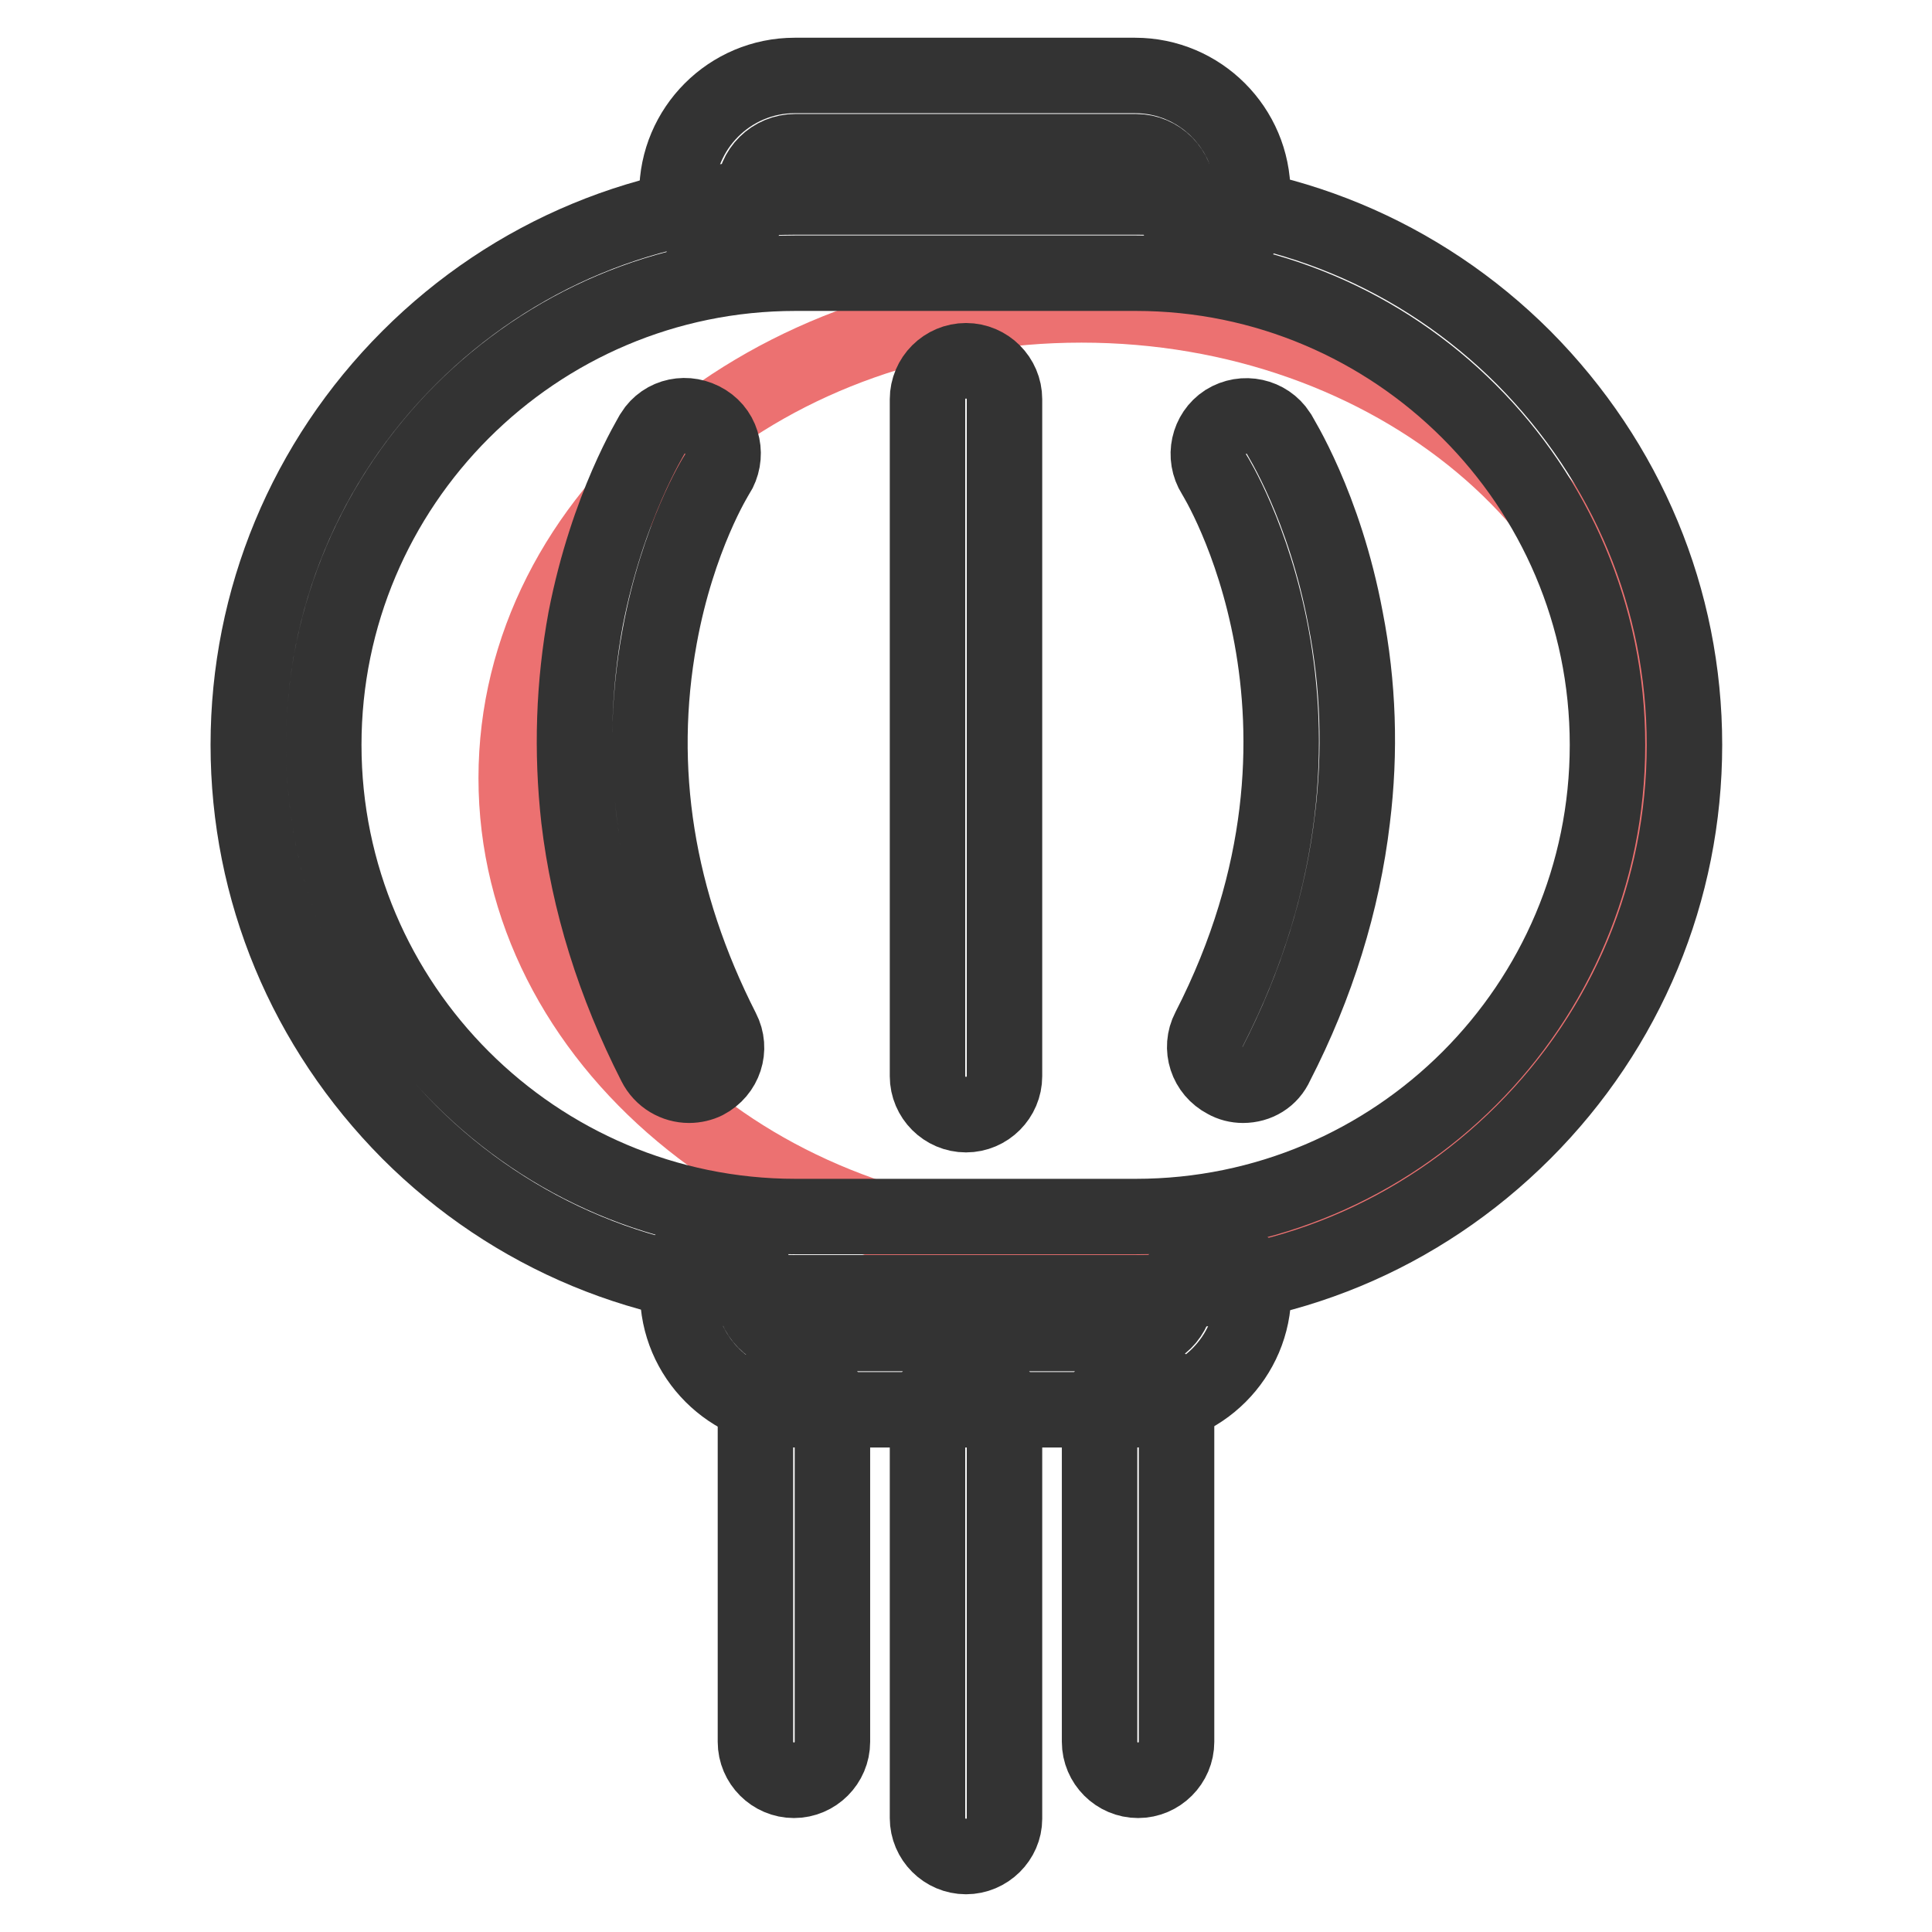
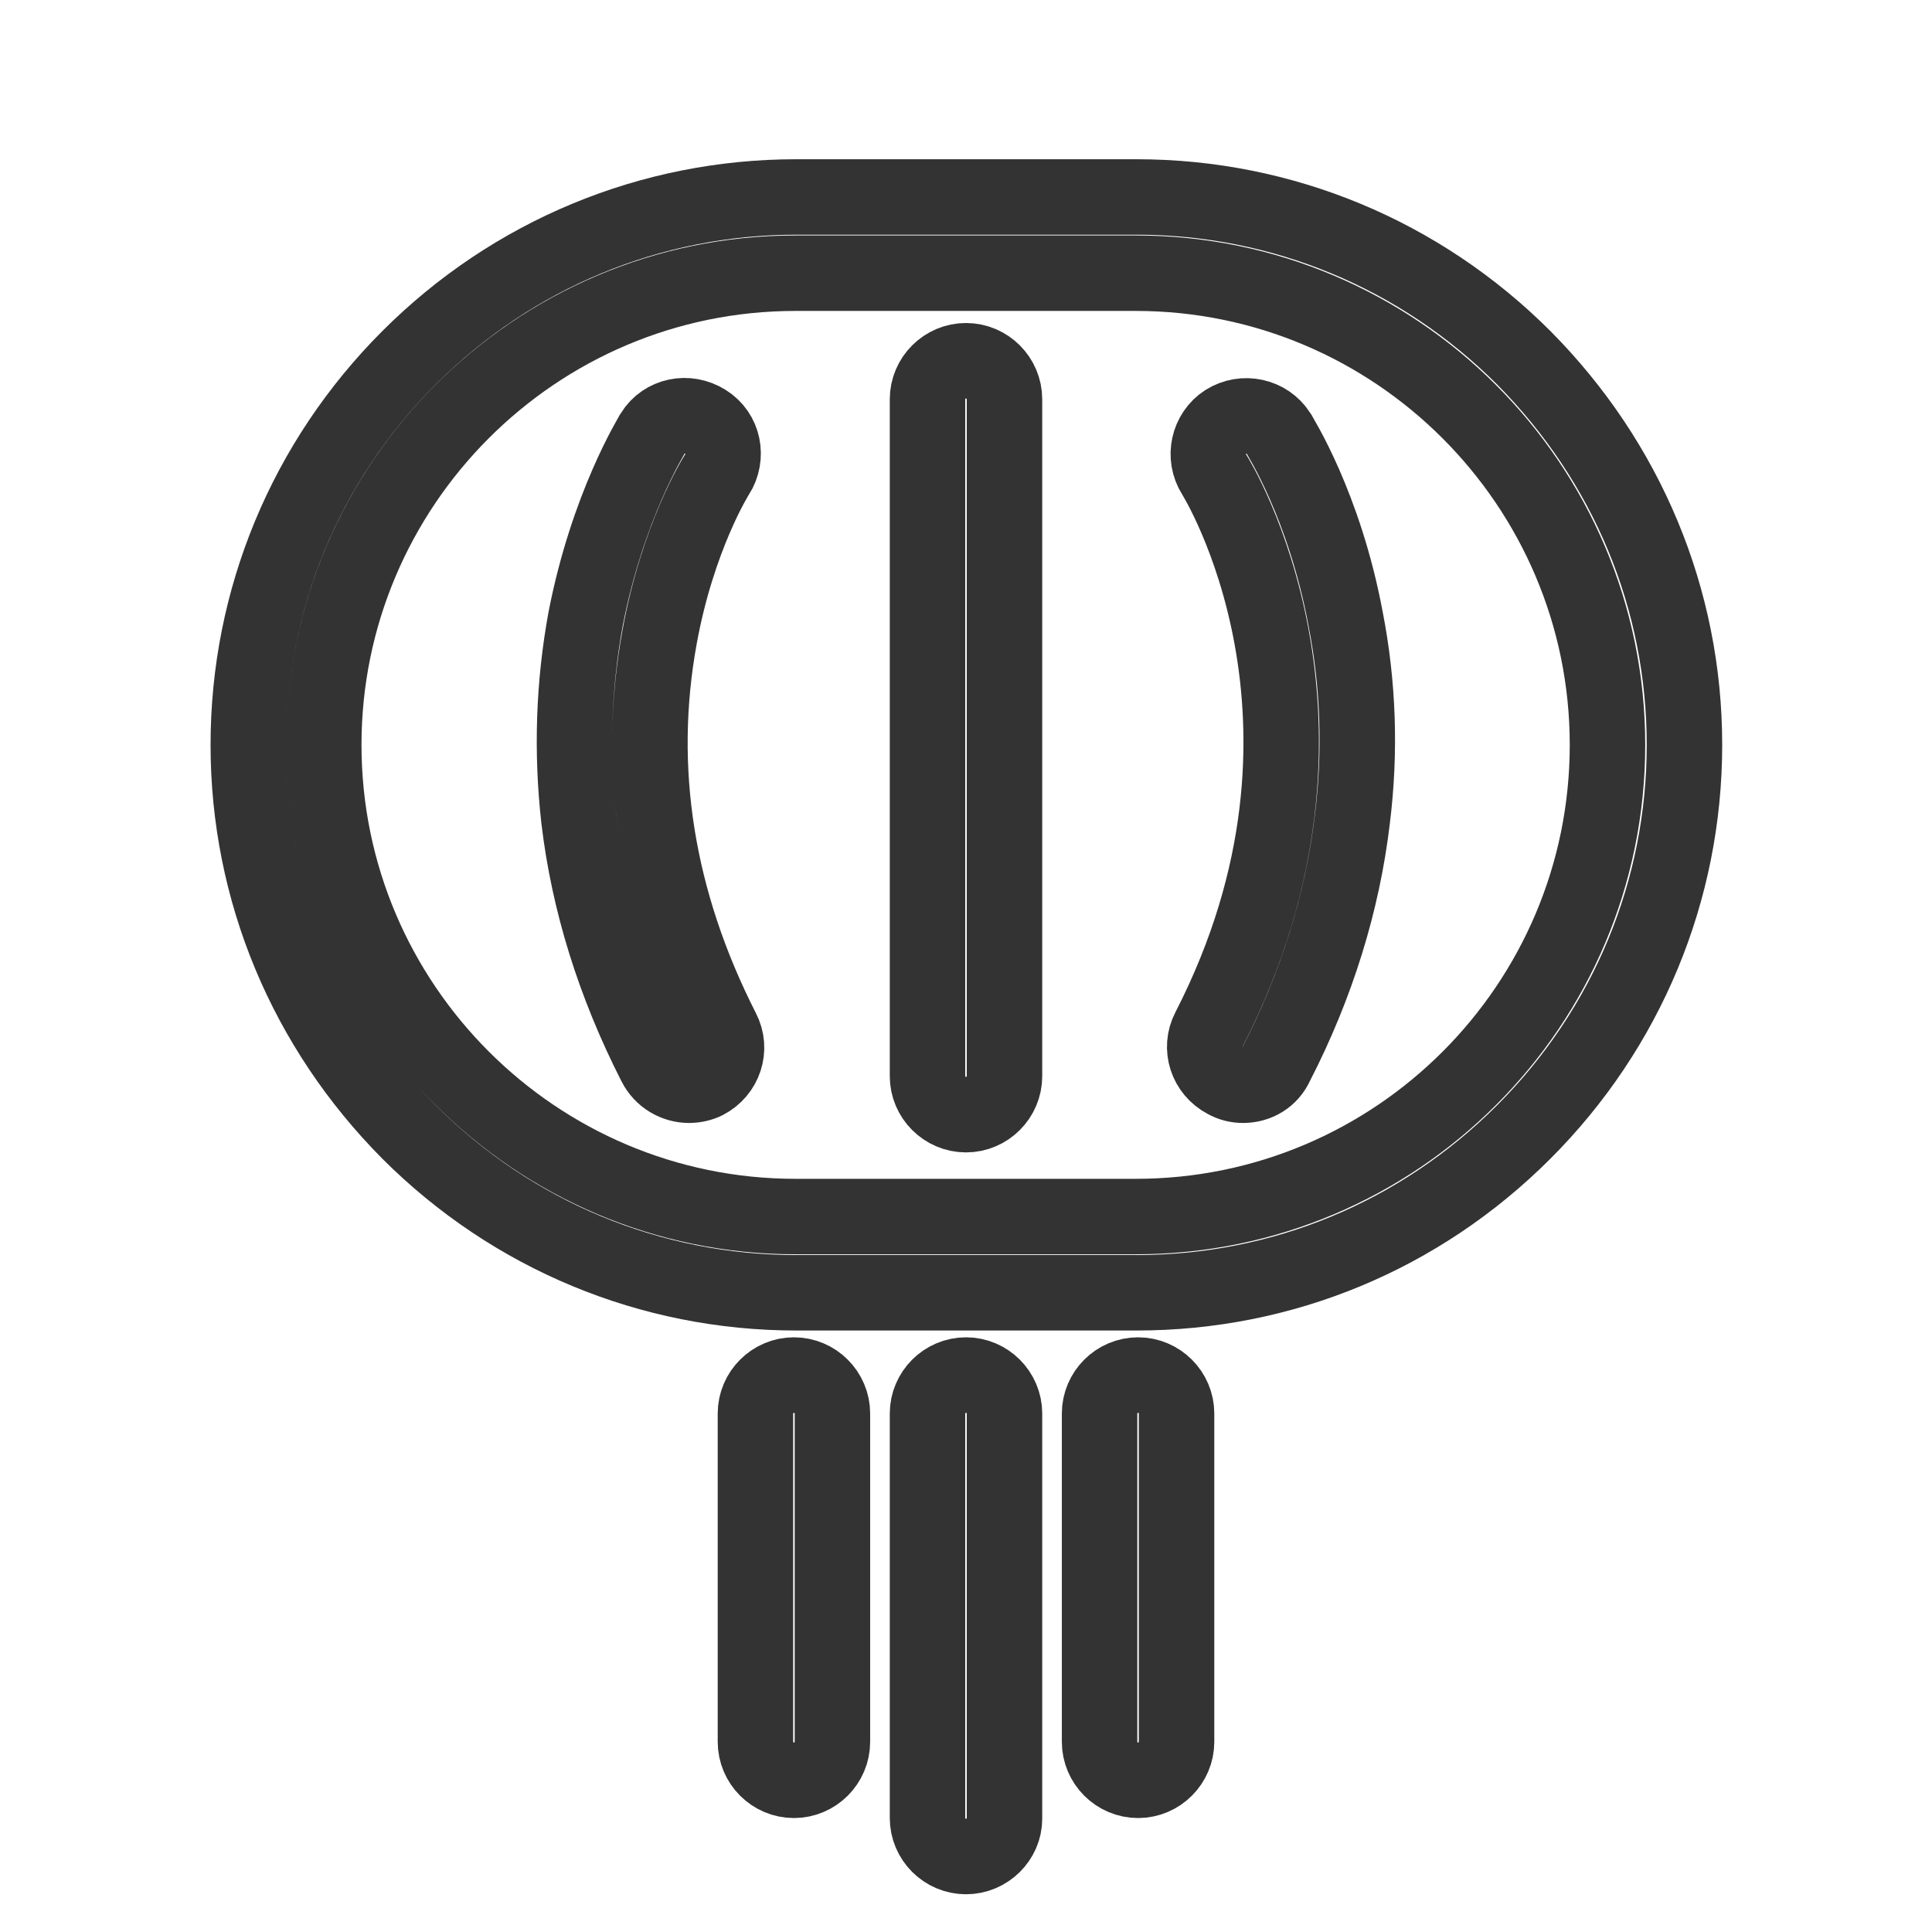
<svg xmlns="http://www.w3.org/2000/svg" version="1.1" x="0px" y="0px" viewBox="0 0 256 256" enable-background="new 0 0 256 256" xml:space="preserve">
  <g>
-     <path stroke-width="10" fill-opacity="0" stroke="#ec7171" d="M68.4,103.1c0,34.6,33.5,62.7,74.9,62.7c41.3,0,74.9-28.1,74.9-62.7l0,0c0-34.6-33.5-62.7-74.9-62.7 C102,40.4,68.4,68.4,68.4,103.1L68.4,103.1z" />
-     <path stroke-width="10" fill-opacity="0" stroke="#333333" d="M160.9,32.4c-0.3,0-0.6,0-0.9-0.1c-2.8-0.5-4.6-3.1-4.1-5.8c0-0.3,0.1-0.6,0.1-0.9c0-3-2.4-5.5-5.5-5.5 h-45.1c-3,0-5.5,2.4-5.5,5.5c0,2.8-2.3,5.1-5.1,5.1c-2.8,0-5.1-2.3-5.1-5.1c0-8.6,7-15.6,15.6-15.6h45.1c8.6,0,15.6,7,15.6,15.6 c0,0.9-0.1,1.7-0.2,2.6C165.5,30.7,163.3,32.4,160.9,32.4z M150.5,186.8h-45.1c-8.6,0-15.6-7-15.6-15.6c0-0.9,0.1-1.7,0.2-2.6 c0.5-2.7,3.1-4.6,5.8-4.1c2.8,0.5,4.6,3.1,4.1,5.8c0,0.3-0.1,0.6-0.1,0.9c0,3,2.4,5.5,5.5,5.5h45.1c3,0,5.5-2.4,5.5-5.5 c0-2.8,2.3-5.1,5.1-5.1c2.8,0,5.1,2.3,5.1,5.1C166.1,179.8,159.1,186.8,150.5,186.8L150.5,186.8z" />
    <path stroke-width="10" fill-opacity="0" stroke="#333333" d="M150.6,171.3h-45.1c-19.3,0-37.6-7.6-51.3-21.3c-13.7-13.8-21.3-32-21.3-51.3c0-19.3,7.6-37.6,21.3-51.3 c13.7-13.7,32-21.3,51.3-21.3h45.1c19.3,0,37.6,7.6,51.3,21.3c13.7,13.8,21.3,32,21.3,51.3c0,19.3-7.6,37.6-21.3,51.3 C188.1,163.8,169.9,171.3,150.6,171.3L150.6,171.3z M105.4,36.2c-34.5,0-62.5,28.1-62.5,62.5c0,34.5,28.1,62.5,62.5,62.5h45.1 c34.5,0,62.5-28,62.5-62.5c0-34.5-28.1-62.5-62.5-62.5H105.4z" />
    <path stroke-width="10" fill-opacity="0" stroke="#333333" d="M128,147.7c-2.8,0-5.1-2.3-5.1-5.1V52.9c0-2.8,2.3-5.1,5.1-5.1c2.8,0,5.1,2.3,5.1,5.1v89.7 C133.1,145.4,130.8,147.7,128,147.7L128,147.7z M91.3,143.8c-1.8,0-3.6-1-4.5-2.8c-5.4-10.6-8.8-21.5-10.1-32.5 c-1-8.9-0.7-17.8,0.9-26.5c2.9-14.9,8.7-24.2,8.9-24.6c1.5-2.4,4.6-3,7-1.5c2.4,1.5,3,4.6,1.5,7c-0.1,0.1-5.2,8.3-7.6,21.5 c-3.2,17.5-0.4,35,8.3,52.1c1.3,2.5,0.3,5.5-2.2,6.8C92.9,143.6,92.1,143.8,91.3,143.8z M164.7,143.8c-0.8,0-1.6-0.2-2.3-0.6 c-2.5-1.3-3.5-4.3-2.2-6.8c21-40.9,0.9-73.2,0.7-73.5c-1.5-2.4-0.8-5.5,1.5-7c2.4-1.5,5.5-0.8,7,1.5c0.2,0.4,6.1,9.6,8.9,24.6 c1.7,8.7,2,17.6,0.9,26.5c-1.3,11-4.7,22-10.1,32.5C168.3,142.8,166.6,143.8,164.7,143.8z M128,246c-2.8,0-5.1-2.3-5.1-5.1v-53.6 c0-2.8,2.3-5.1,5.1-5.1c2.8,0,5.1,2.3,5.1,5.1V241C133.1,243.7,130.8,246,128,246z M150.8,235.9c-2.8,0-5.1-2.3-5.1-5.1v-43.5 c0-2.8,2.3-5.1,5.1-5.1s5.1,2.3,5.1,5.1v43.5C155.9,233.6,153.6,235.9,150.8,235.9z M105.2,235.9c-2.8,0-5.1-2.3-5.1-5.1v-43.5 c0-2.8,2.3-5.1,5.1-5.1c2.8,0,5.1,2.3,5.1,5.1v43.5C110.3,233.6,108,235.9,105.2,235.9z" />
  </g>
</svg>